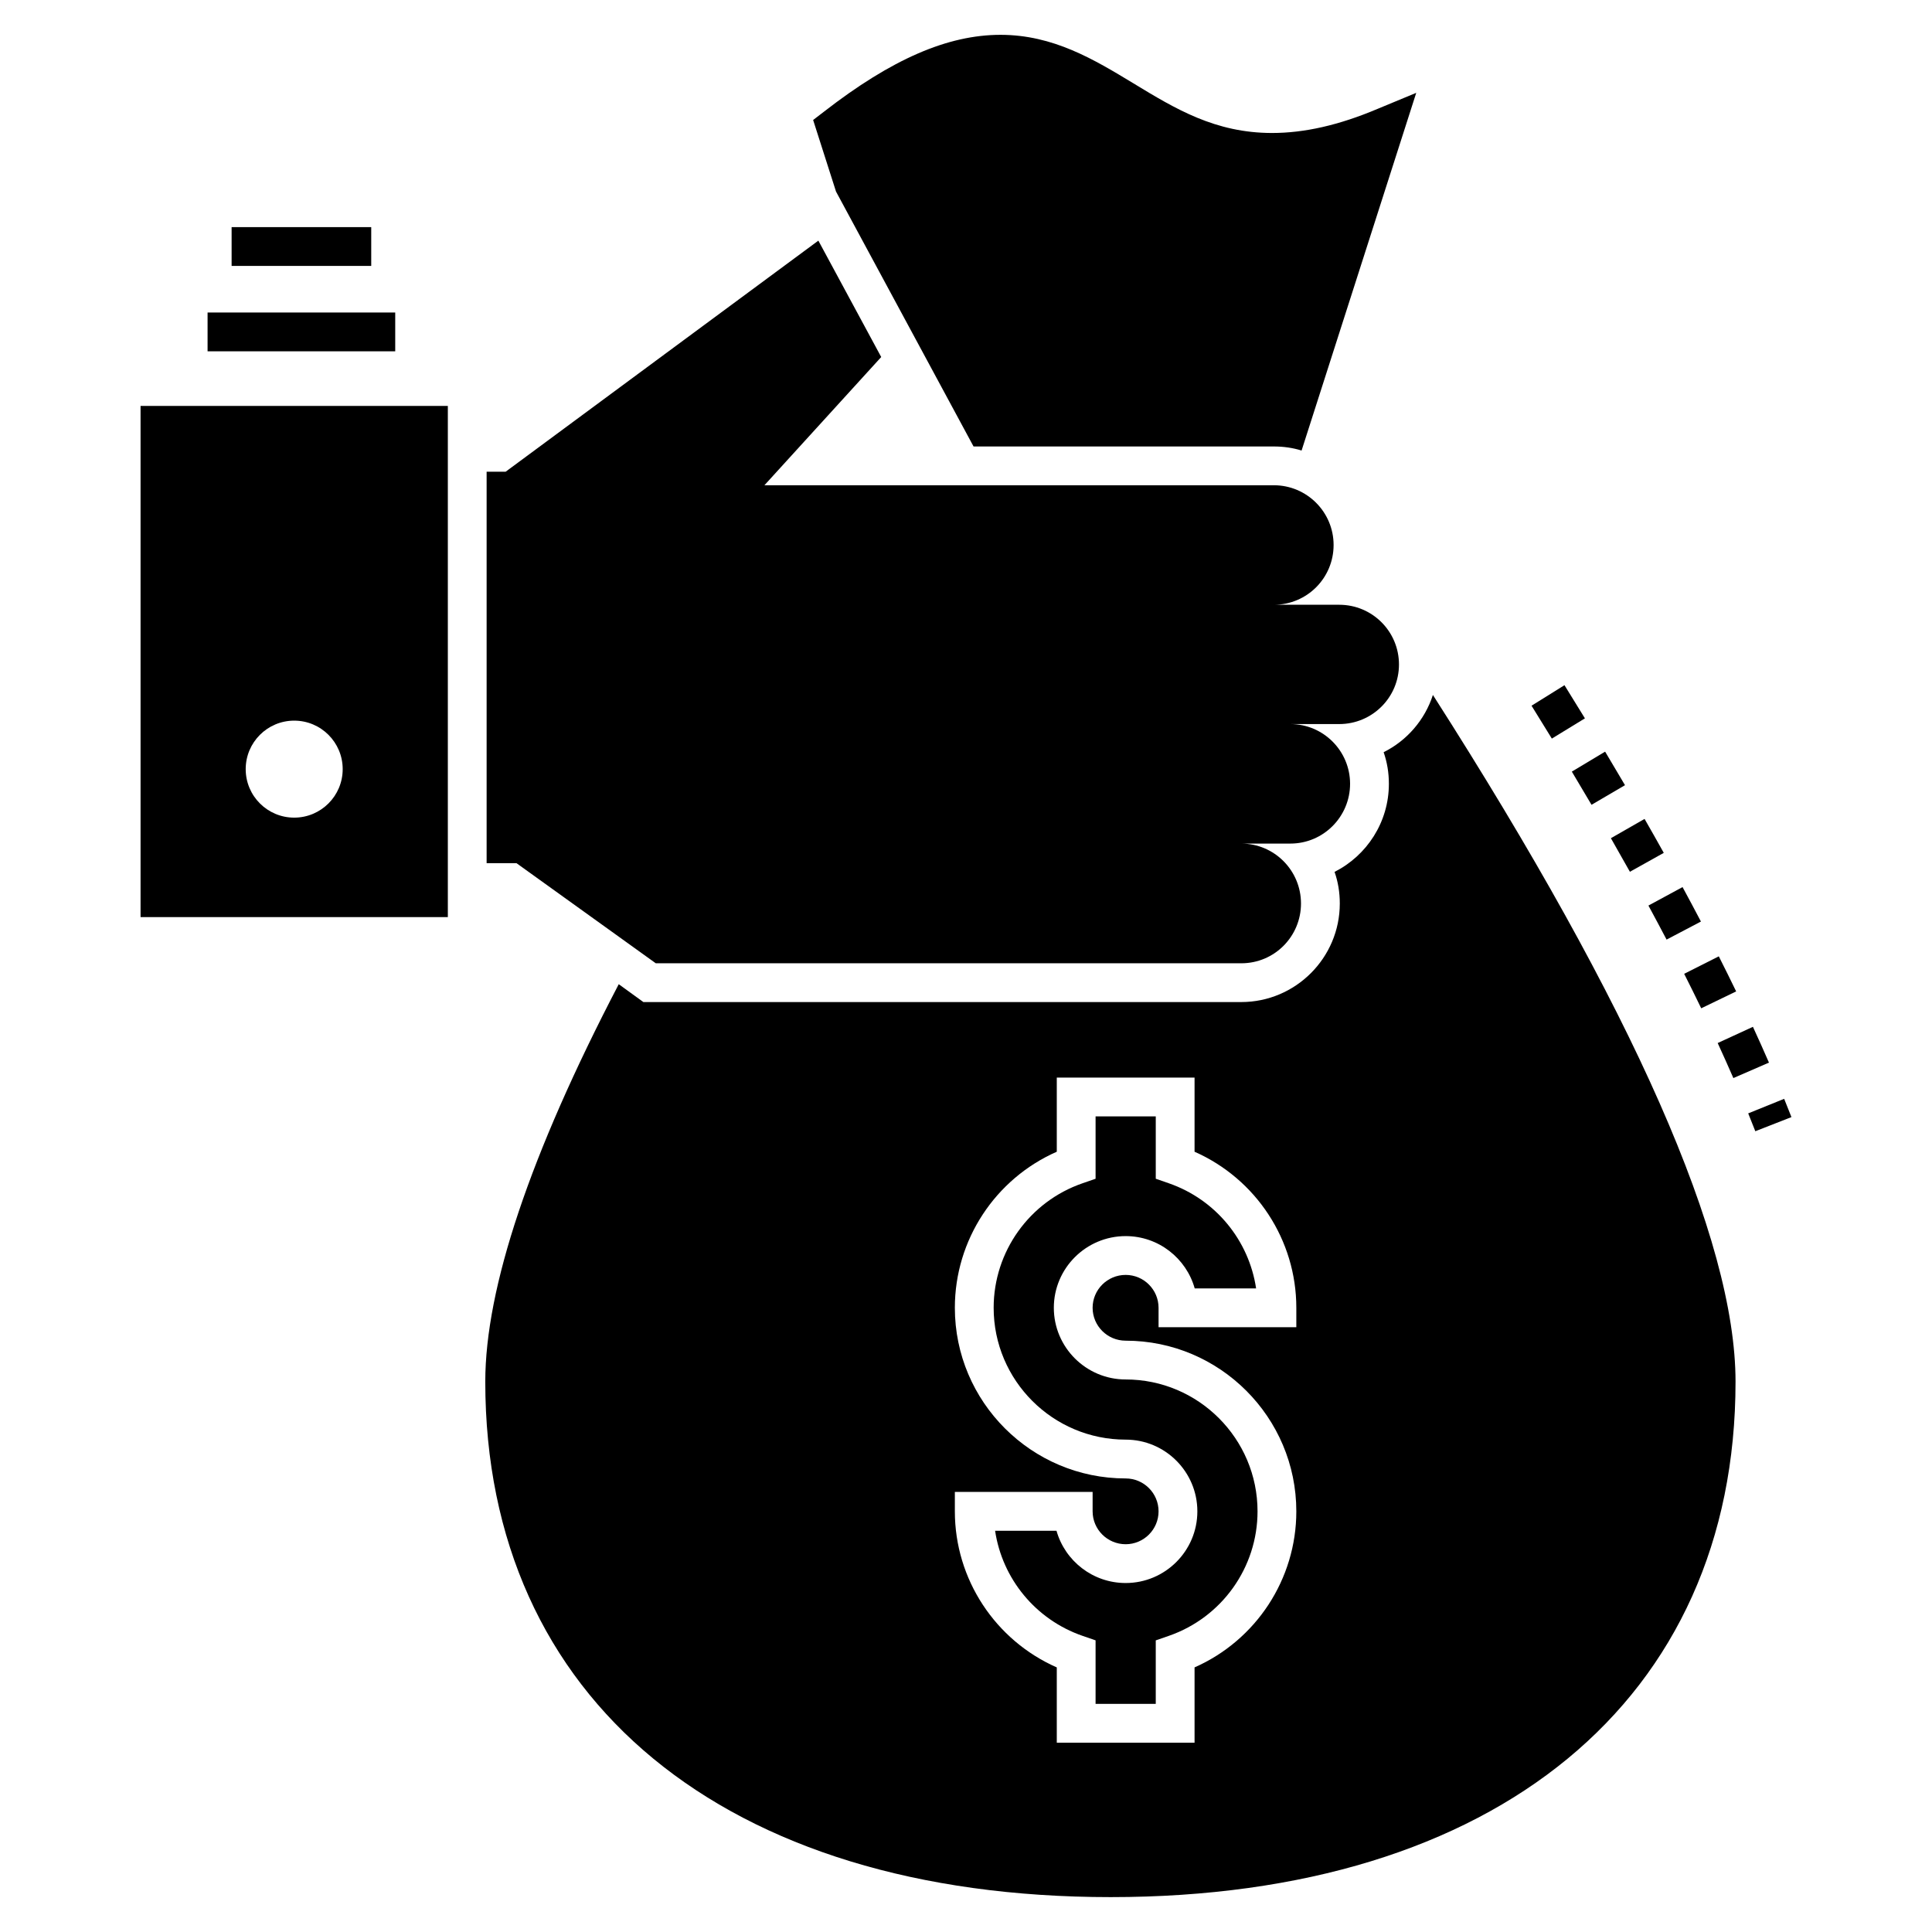
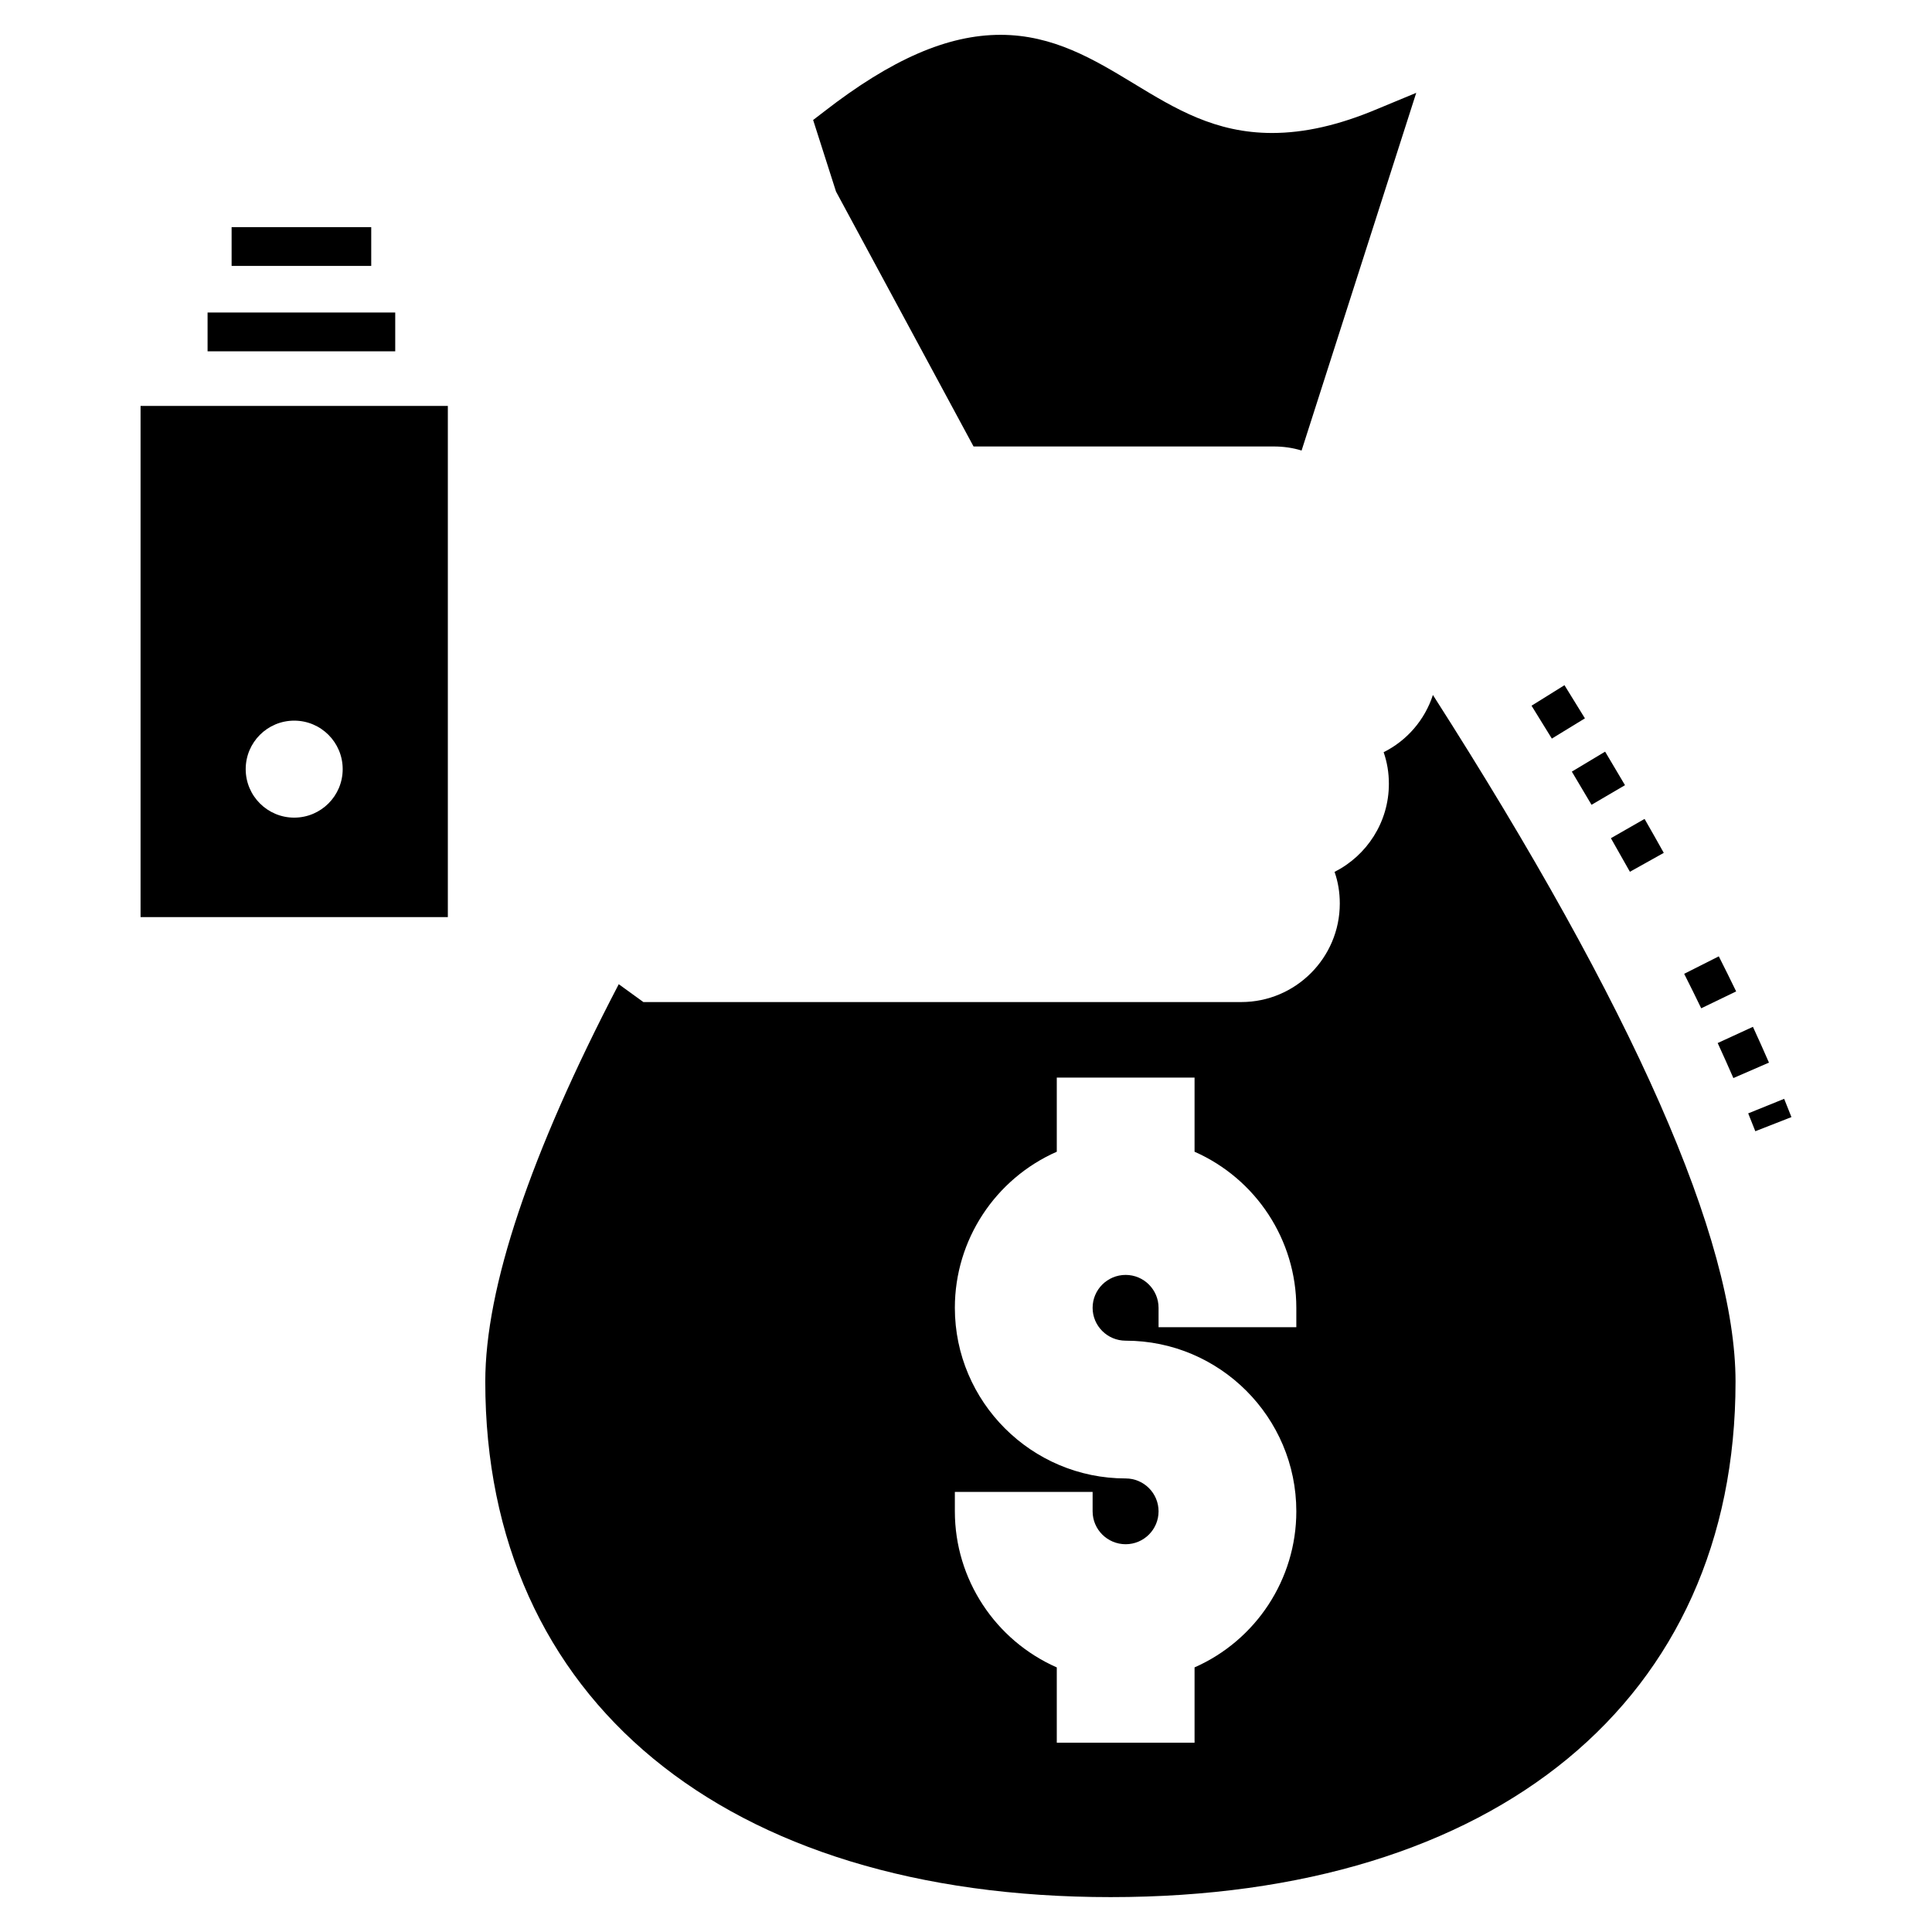
<svg xmlns="http://www.w3.org/2000/svg" fill="#000000" width="800px" height="800px" version="1.1" viewBox="144 144 512 512">
  <g>
-     <path d="m317.79 399.28h155.15c8.895 0 15.836-7.199 15.836-15.836 0-8.789-7.094-15.887-15.836-15.887h13.008c8.844 0 15.836-7.199 15.836-15.836 0-8.738-7.094-15.836-15.836-15.836h12.957c8.738 0 15.836-7.043 15.836-15.781 0-8.789-7.094-15.836-15.836-15.836h-17.324c8.789 0 15.836-7.094 15.836-15.836 0-8.738-7.094-15.836-15.836-15.836h-135l30.949-33.98-16.656-30.844-82.875 61.238h-5.039v103.74h7.918z" />
    <path d="m616.82 435.2-9.527 3.856c0.645 1.598 1.273 3.172 1.883 4.731l9.574-3.746c-0.629-1.598-1.27-3.215-1.93-4.84z" />
    <path d="m565.77 357.28 8.871-5.199c-1.719-2.934-3.477-5.894-5.269-8.887l-8.82 5.293c1.777 2.957 3.519 5.891 5.219 8.793z" />
    <path d="m575.94 375.03 8.977-5.012c-1.652-2.961-3.348-5.965-5.09-8.996l-8.922 5.109c1.719 3.004 3.398 5.969 5.035 8.898z" />
    <path d="m564.02 334.37c-1.773-2.898-3.578-5.828-5.418-8.785l-8.73 5.434c1.828 2.938 3.621 5.84 5.379 8.715z" />
-     <path d="m585.66 393 9.105-4.781c-1.578-3.008-3.199-6.051-4.871-9.133l-9.043 4.898c1.652 3.047 3.254 6.051 4.809 9.016z" />
    <path d="m603.36 429.7 9.43-4.098c-1.352-3.113-2.769-6.277-4.246-9.484l-9.34 4.297c1.445 3.152 2.832 6.242 4.156 9.285z" />
    <path d="m594.84 411.21 9.258-4.477c-1.477-3.051-3.008-6.148-4.598-9.293l-9.176 4.629c1.559 3.09 3.066 6.137 4.516 9.141z" />
    <path d="m510.68 343.34c0.926 2.672 1.387 5.449 1.387 8.379 0 10.18-5.859 19.02-14.395 23.34 0.926 2.621 1.387 5.449 1.387 8.379 0 14.395-11.723 26.117-26.117 26.117h-158.44l-6.527-4.731c-23.547 45.137-35.371 80.508-35.371 105.34 0 84.258 63.492 136.59 165.74 136.59 102.15 0 165.59-52.336 165.59-136.59 0-37.578-26.988-98.809-80.199-181.99-2.156 6.637-6.887 12.086-13.055 15.168zm-23.141 152.38h-36.508v-5.141c0-4.805-3.91-8.715-8.719-8.715-4.828 0-8.758 3.91-8.758 8.715s3.93 8.715 8.758 8.715c24.938 0 45.227 20.289 45.227 45.23 0 17.992-10.695 34.176-26.969 41.352v19.957h-36.512v-19.953c-16.297-7.176-27.012-23.355-27.012-41.359v-5.141h36.508v5.141c0 4.805 3.93 8.715 8.758 8.715 4.809 0 8.719-3.91 8.719-8.715 0-4.809-3.91-8.719-8.719-8.719-24.961 0-45.266-20.289-45.266-45.223 0-18.004 10.715-34.184 27.012-41.359v-19.645h36.512v19.648c16.273 7.18 26.969 23.359 26.969 41.352z" />
-     <path d="m453.75 457.58-3.461-1.199v-16.527h-15.949v16.531l-3.461 1.195c-14.086 4.863-23.551 18.129-23.551 32.996 0 19.27 15.695 34.941 34.984 34.941 10.477 0 19 8.523 19 19.004 0 10.477-8.523 18.996-19 18.996-8.711 0-16.082-5.867-18.332-13.855h-16.27c1.895 12.711 10.73 23.555 23.168 27.852l3.461 1.195v16.84h15.949v-16.832l3.461-1.199c14.062-4.871 23.512-18.129 23.512-32.996 0-19.27-15.676-34.949-34.945-34.949-10.496 0-19.039-8.52-19.039-18.996s8.543-18.996 19.039-18.996c8.695 0 16.047 5.867 18.293 13.855h16.27c-1.895-12.711-10.715-23.551-23.129-27.855z" />
    <path d="m402 262.32h79.582c2.57 0 5.039 0.359 7.352 1.078l30.383-94.797-10.281 4.266c-10.23 4.32-19.383 6.375-27.914 6.375-15.062 0-25.602-6.375-36.758-13.16-10.438-6.324-21.23-12.852-35.215-12.852-13.984 0-28.84 6.426-46.781 20.359l-2.879 2.211 6.066 18.969z" />
    <path d="m181.25 387.04h81.434v-135.46h-81.434zm40.715-52.062c7.098 0 12.852 5.754 12.852 12.852 0 7.098-5.754 12.852-12.852 12.852s-12.852-5.754-12.852-12.852c0-7.098 5.754-12.852 12.852-12.852z" />
    <path d="m199.01 226.82h49.73v10.281h-49.73z" />
    <path d="m205.38 204.19h37v10.281h-37z" />
  </g>
</svg>